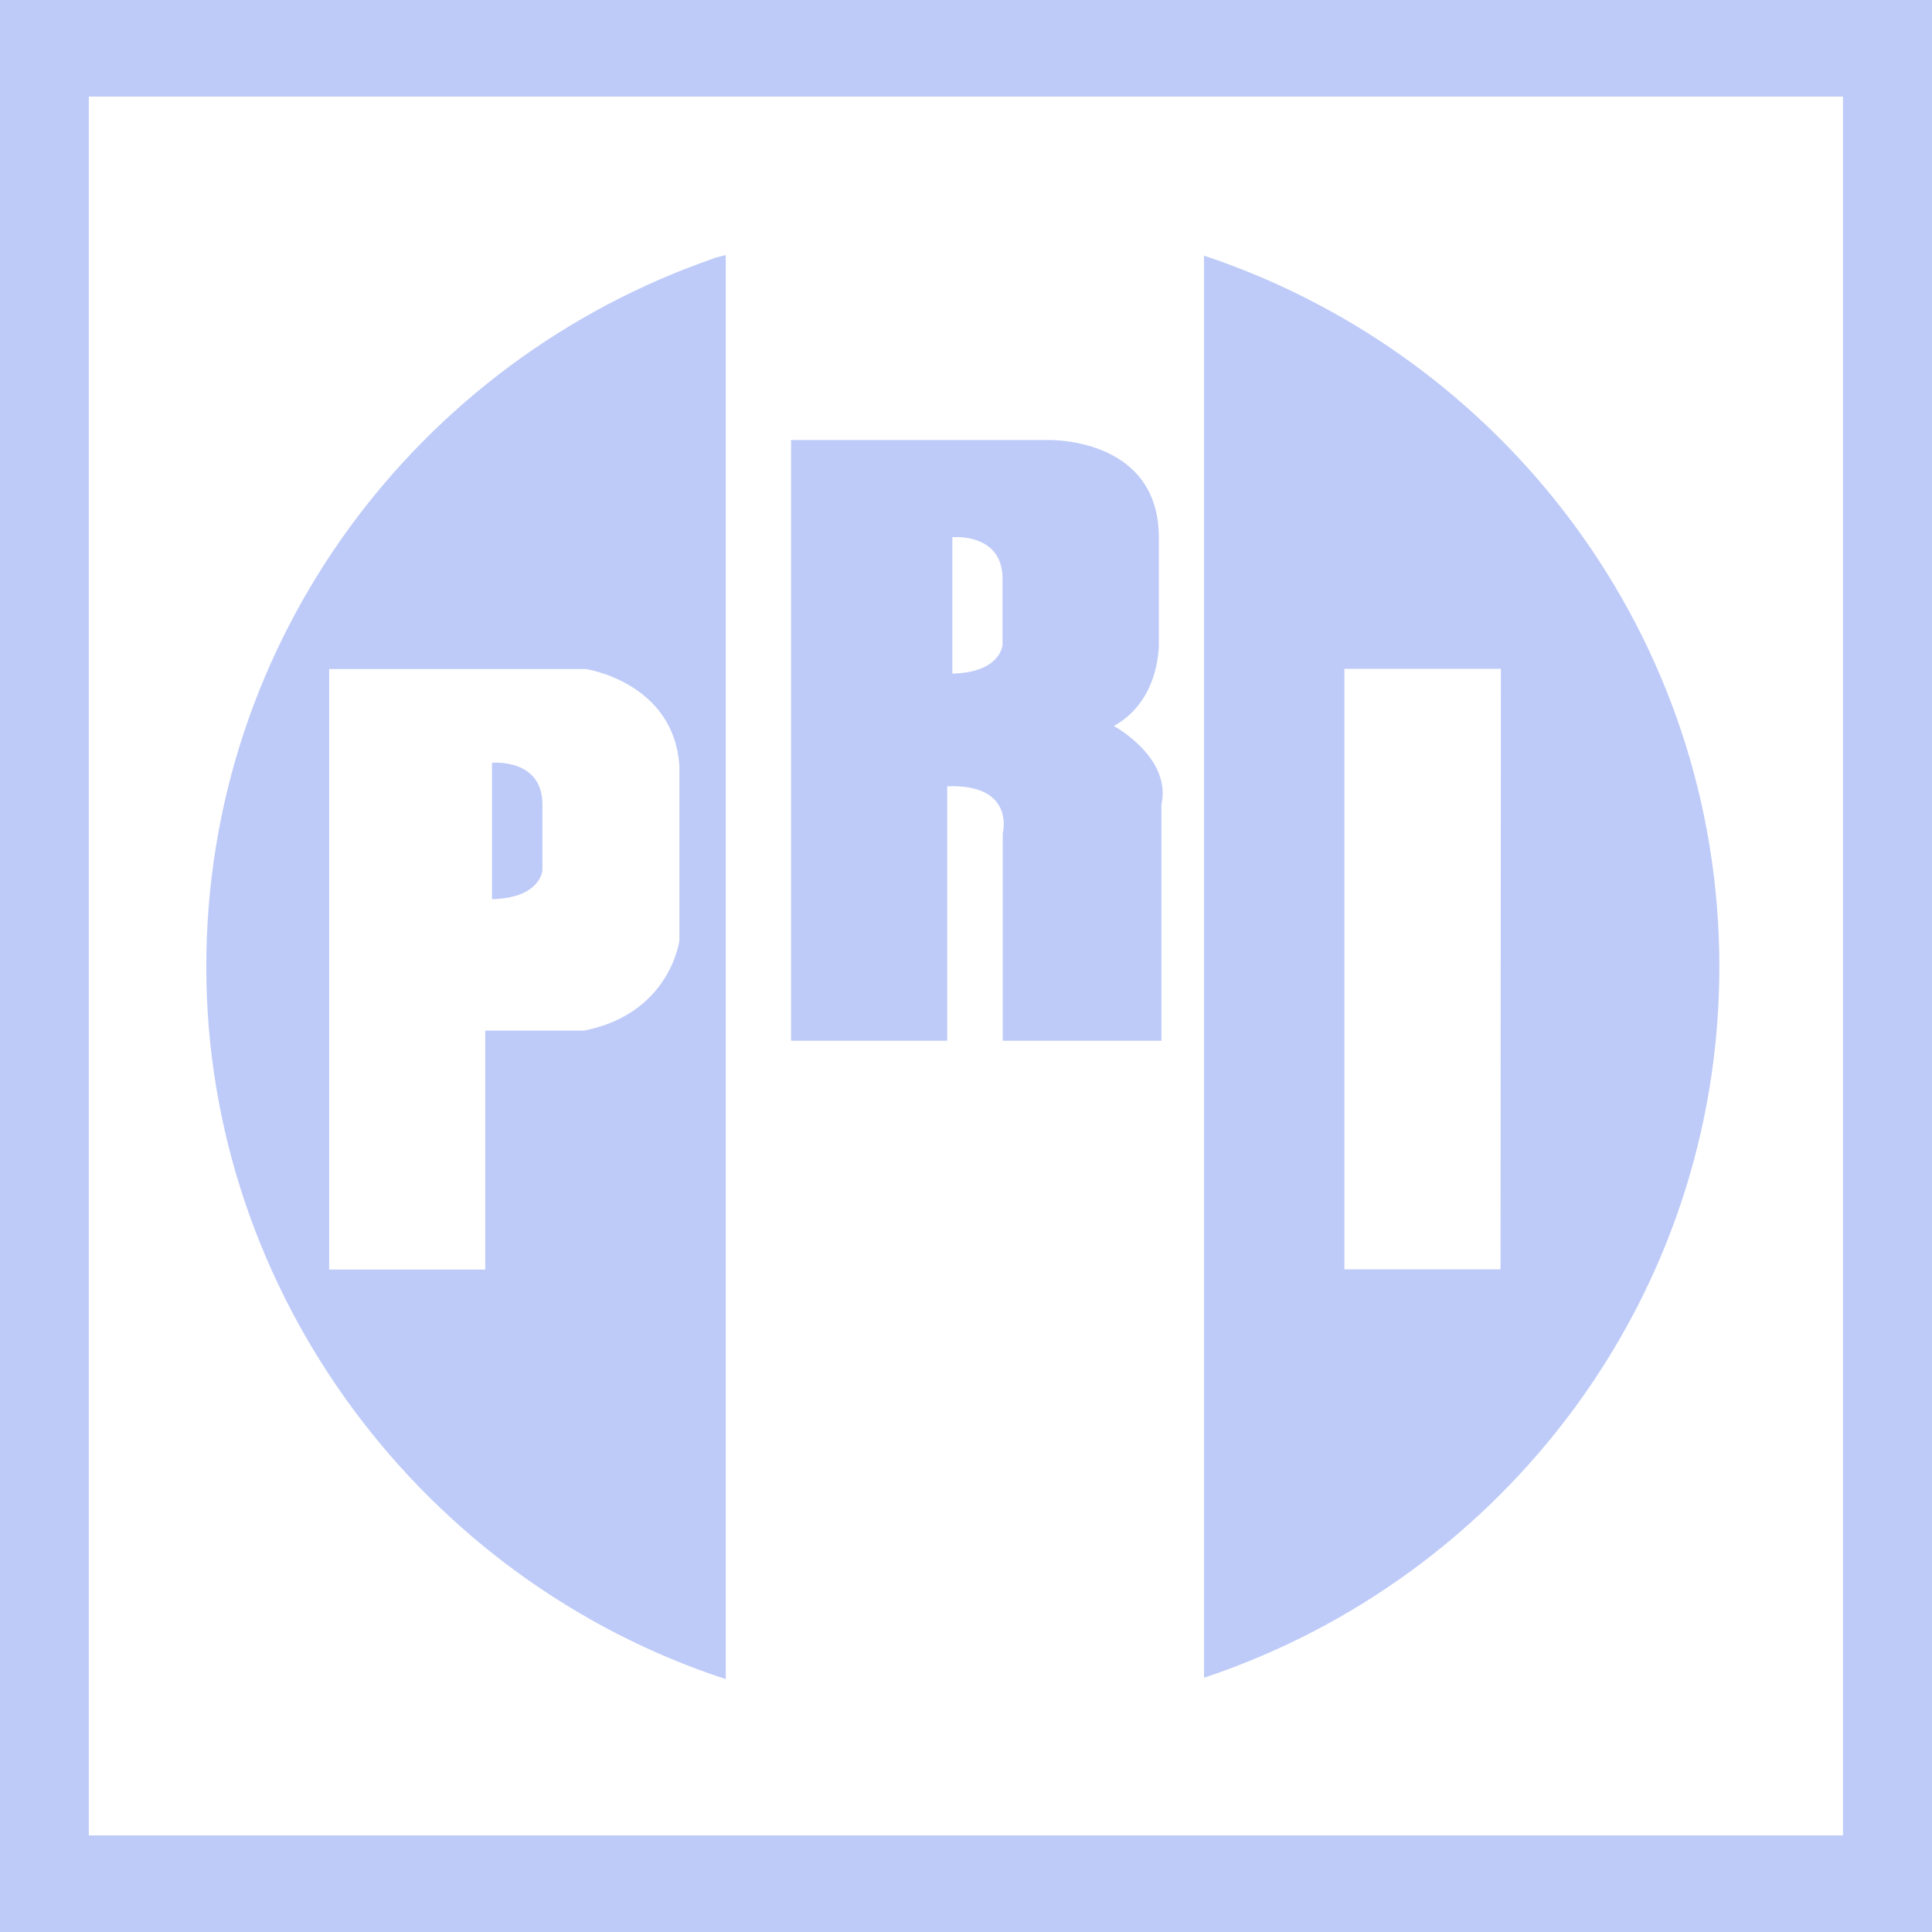
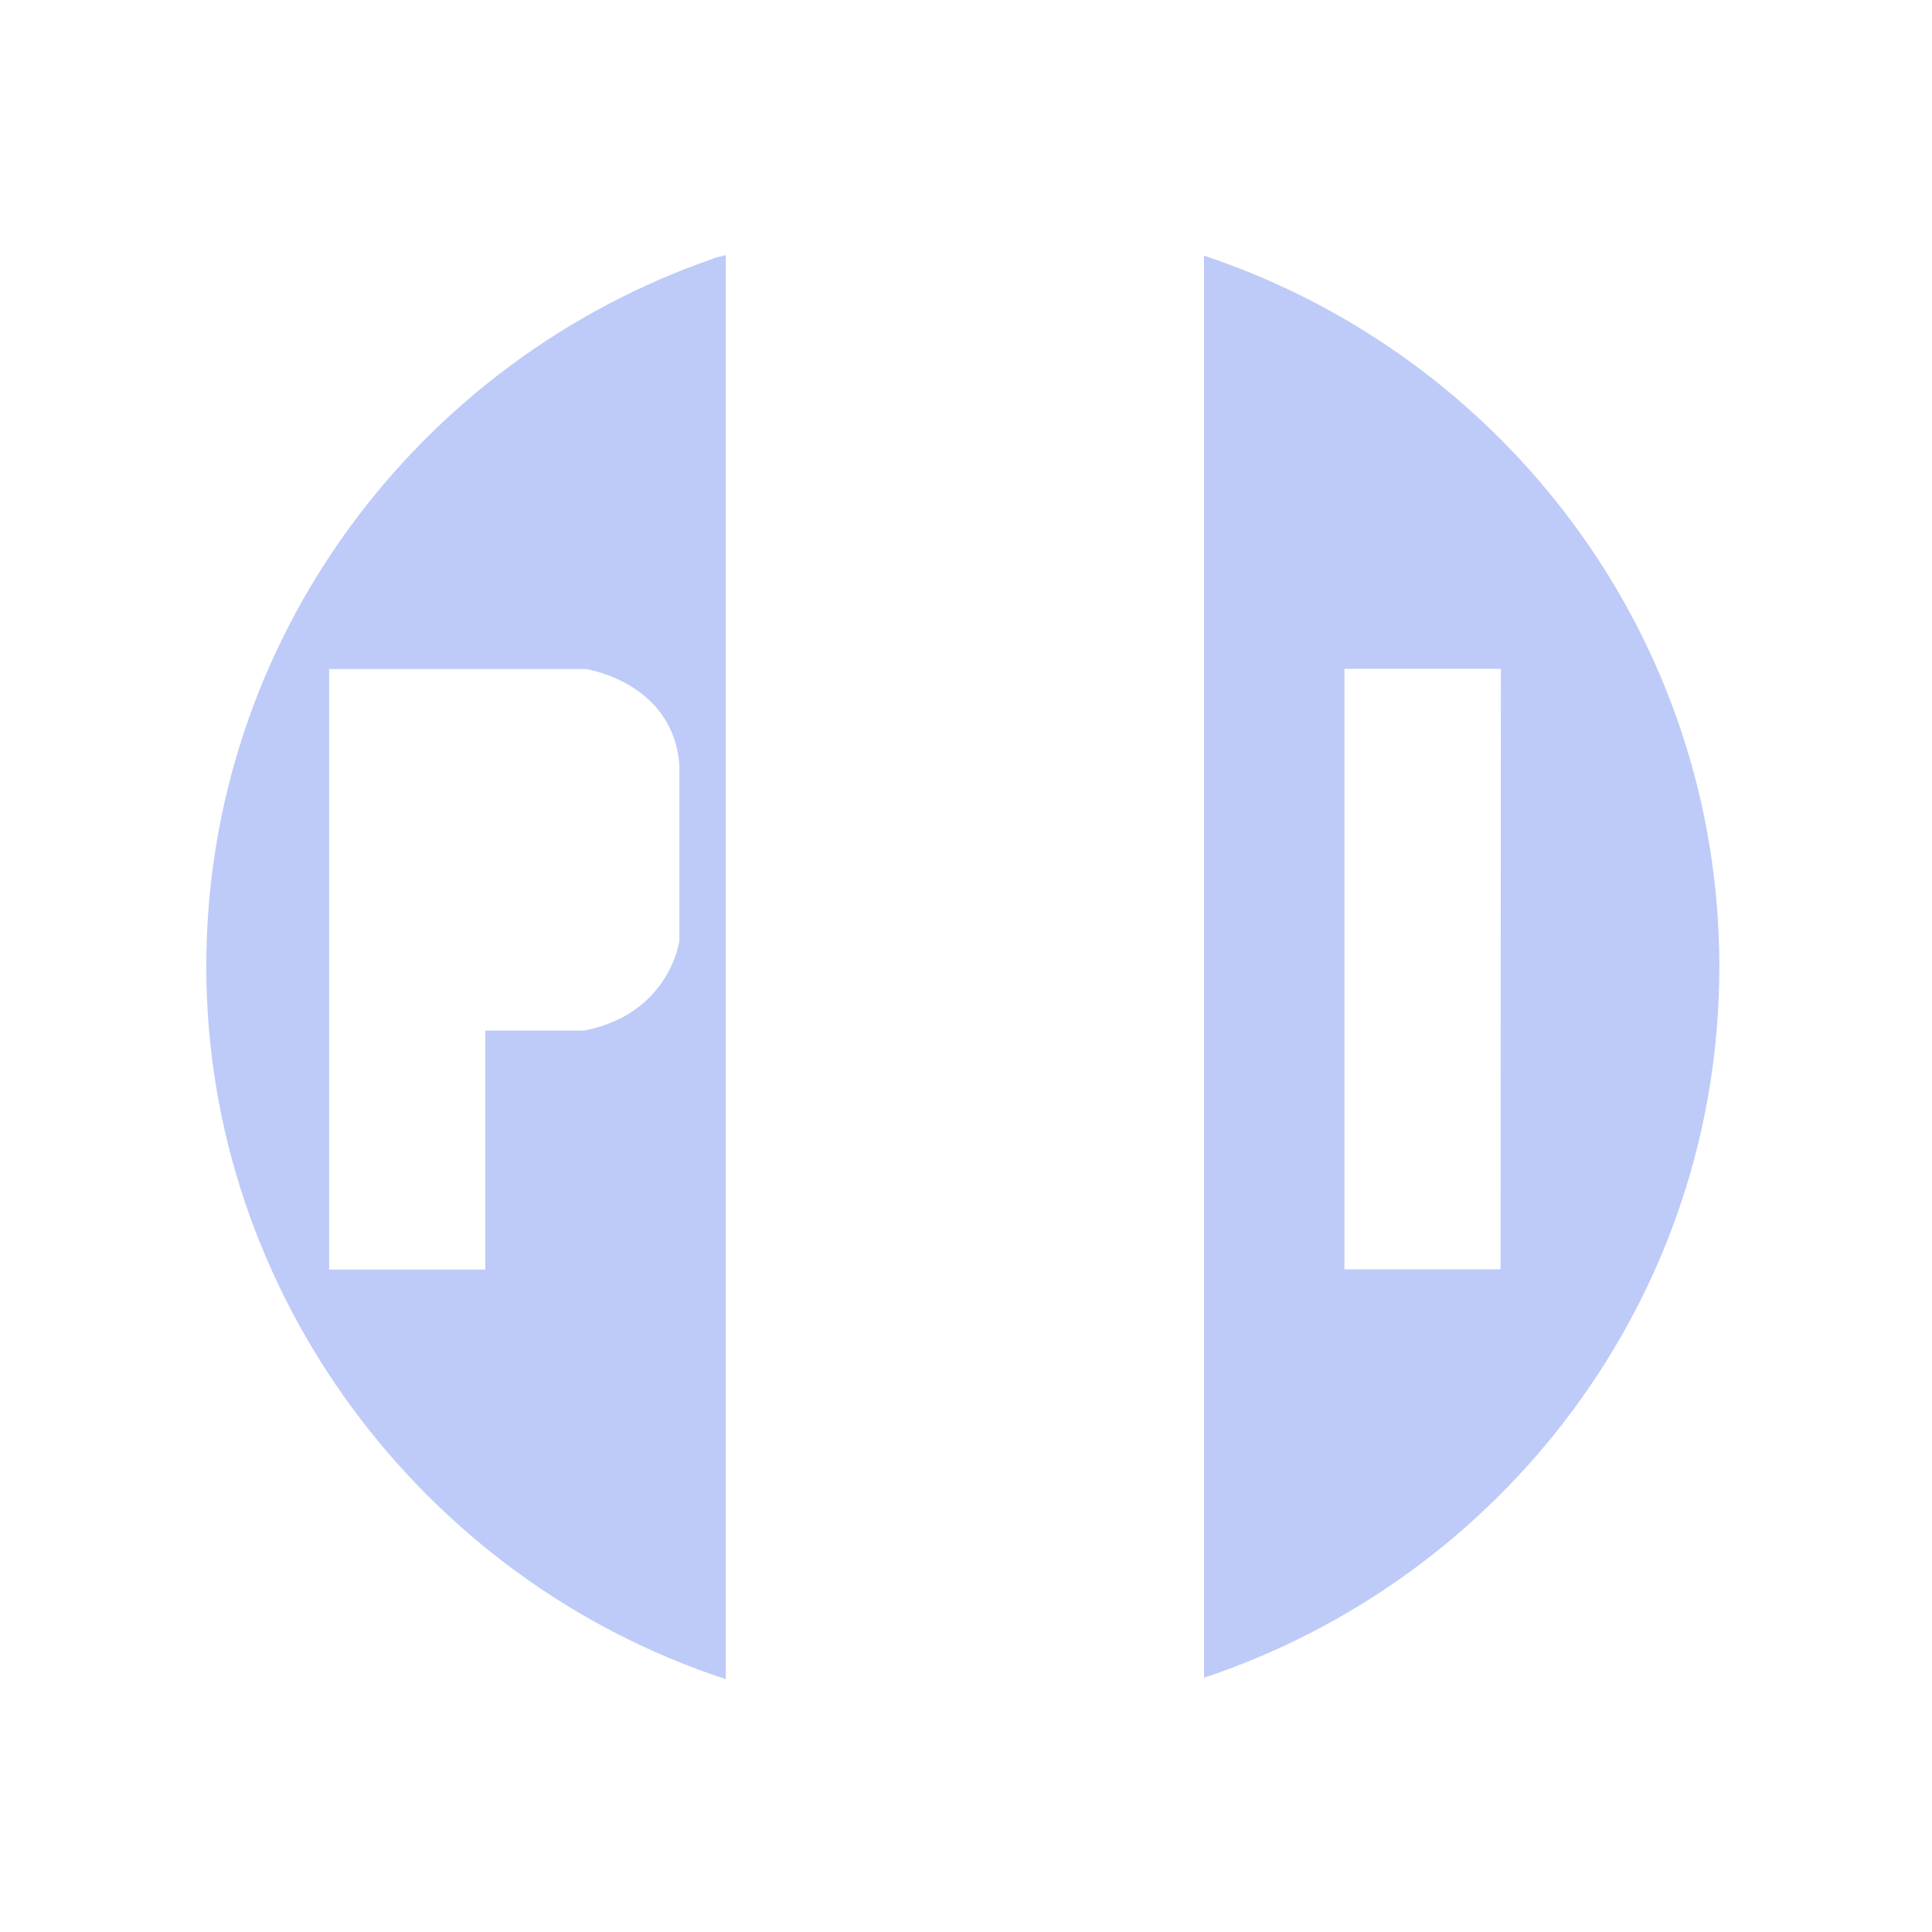
<svg xmlns="http://www.w3.org/2000/svg" id="Layer_2" data-name="Layer 2" viewBox="0 0 97.03 97.03">
  <defs>
    <style>
      .cls-1 {
        fill: #becbf8;
        fill-rule: evenodd;
        stroke-width: 0px;
      }
    </style>
  </defs>
  <g id="Layer_1-2" data-name="Layer 1">
    <g>
-       <path class="cls-1" d="M0,0v97.03h97.03V0H0ZM92.56,92.18H4.46V4.85h88.1v87.33Z" />
      <path class="cls-1" d="M60.47,12.84v71.42c15.04-5.01,25.88-19.11,25.88-35.71s-10.84-30.7-25.88-35.71ZM67.52,63.75v-30.16h7.86l-.02,30.16h-7.84Z" />
      <g>
-         <path class="cls-1" d="M24.71,38.31v6.85c2.45-.06,2.53-1.45,2.53-1.45v-3.2c.08-2.45-2.53-2.2-2.53-2.2Z" />
        <path class="cls-1" d="M35.87,12.97c-14.85,5.12-25.51,19.12-25.51,35.58s10.94,30.83,26.09,35.78V12.81l-.59.15ZM34.12,47.24s-.46,3.67-4.79,4.52h-4.96v12h-7.84v-30.16h12.89s4.43.66,4.7,4.87v8.78Z" />
      </g>
-       <path class="cls-1" d="M39.73,22.1v30.17h7.84v-12.78c3.45-.13,2.79,2.37,2.79,2.37v10.41h7.97v-11.86c.53-2.37-2.39-3.95-2.39-3.95,2.39-1.32,2.26-4.22,2.26-4.22v-5.27c-.02-5.05-5.58-4.87-5.58-4.87h-12.89ZM47.83,26.98v6.85c2.45-.06,2.52-1.45,2.52-1.45v-3.2c.08-2.45-2.52-2.2-2.52-2.2Z" />
    </g>
  </g>
</svg>